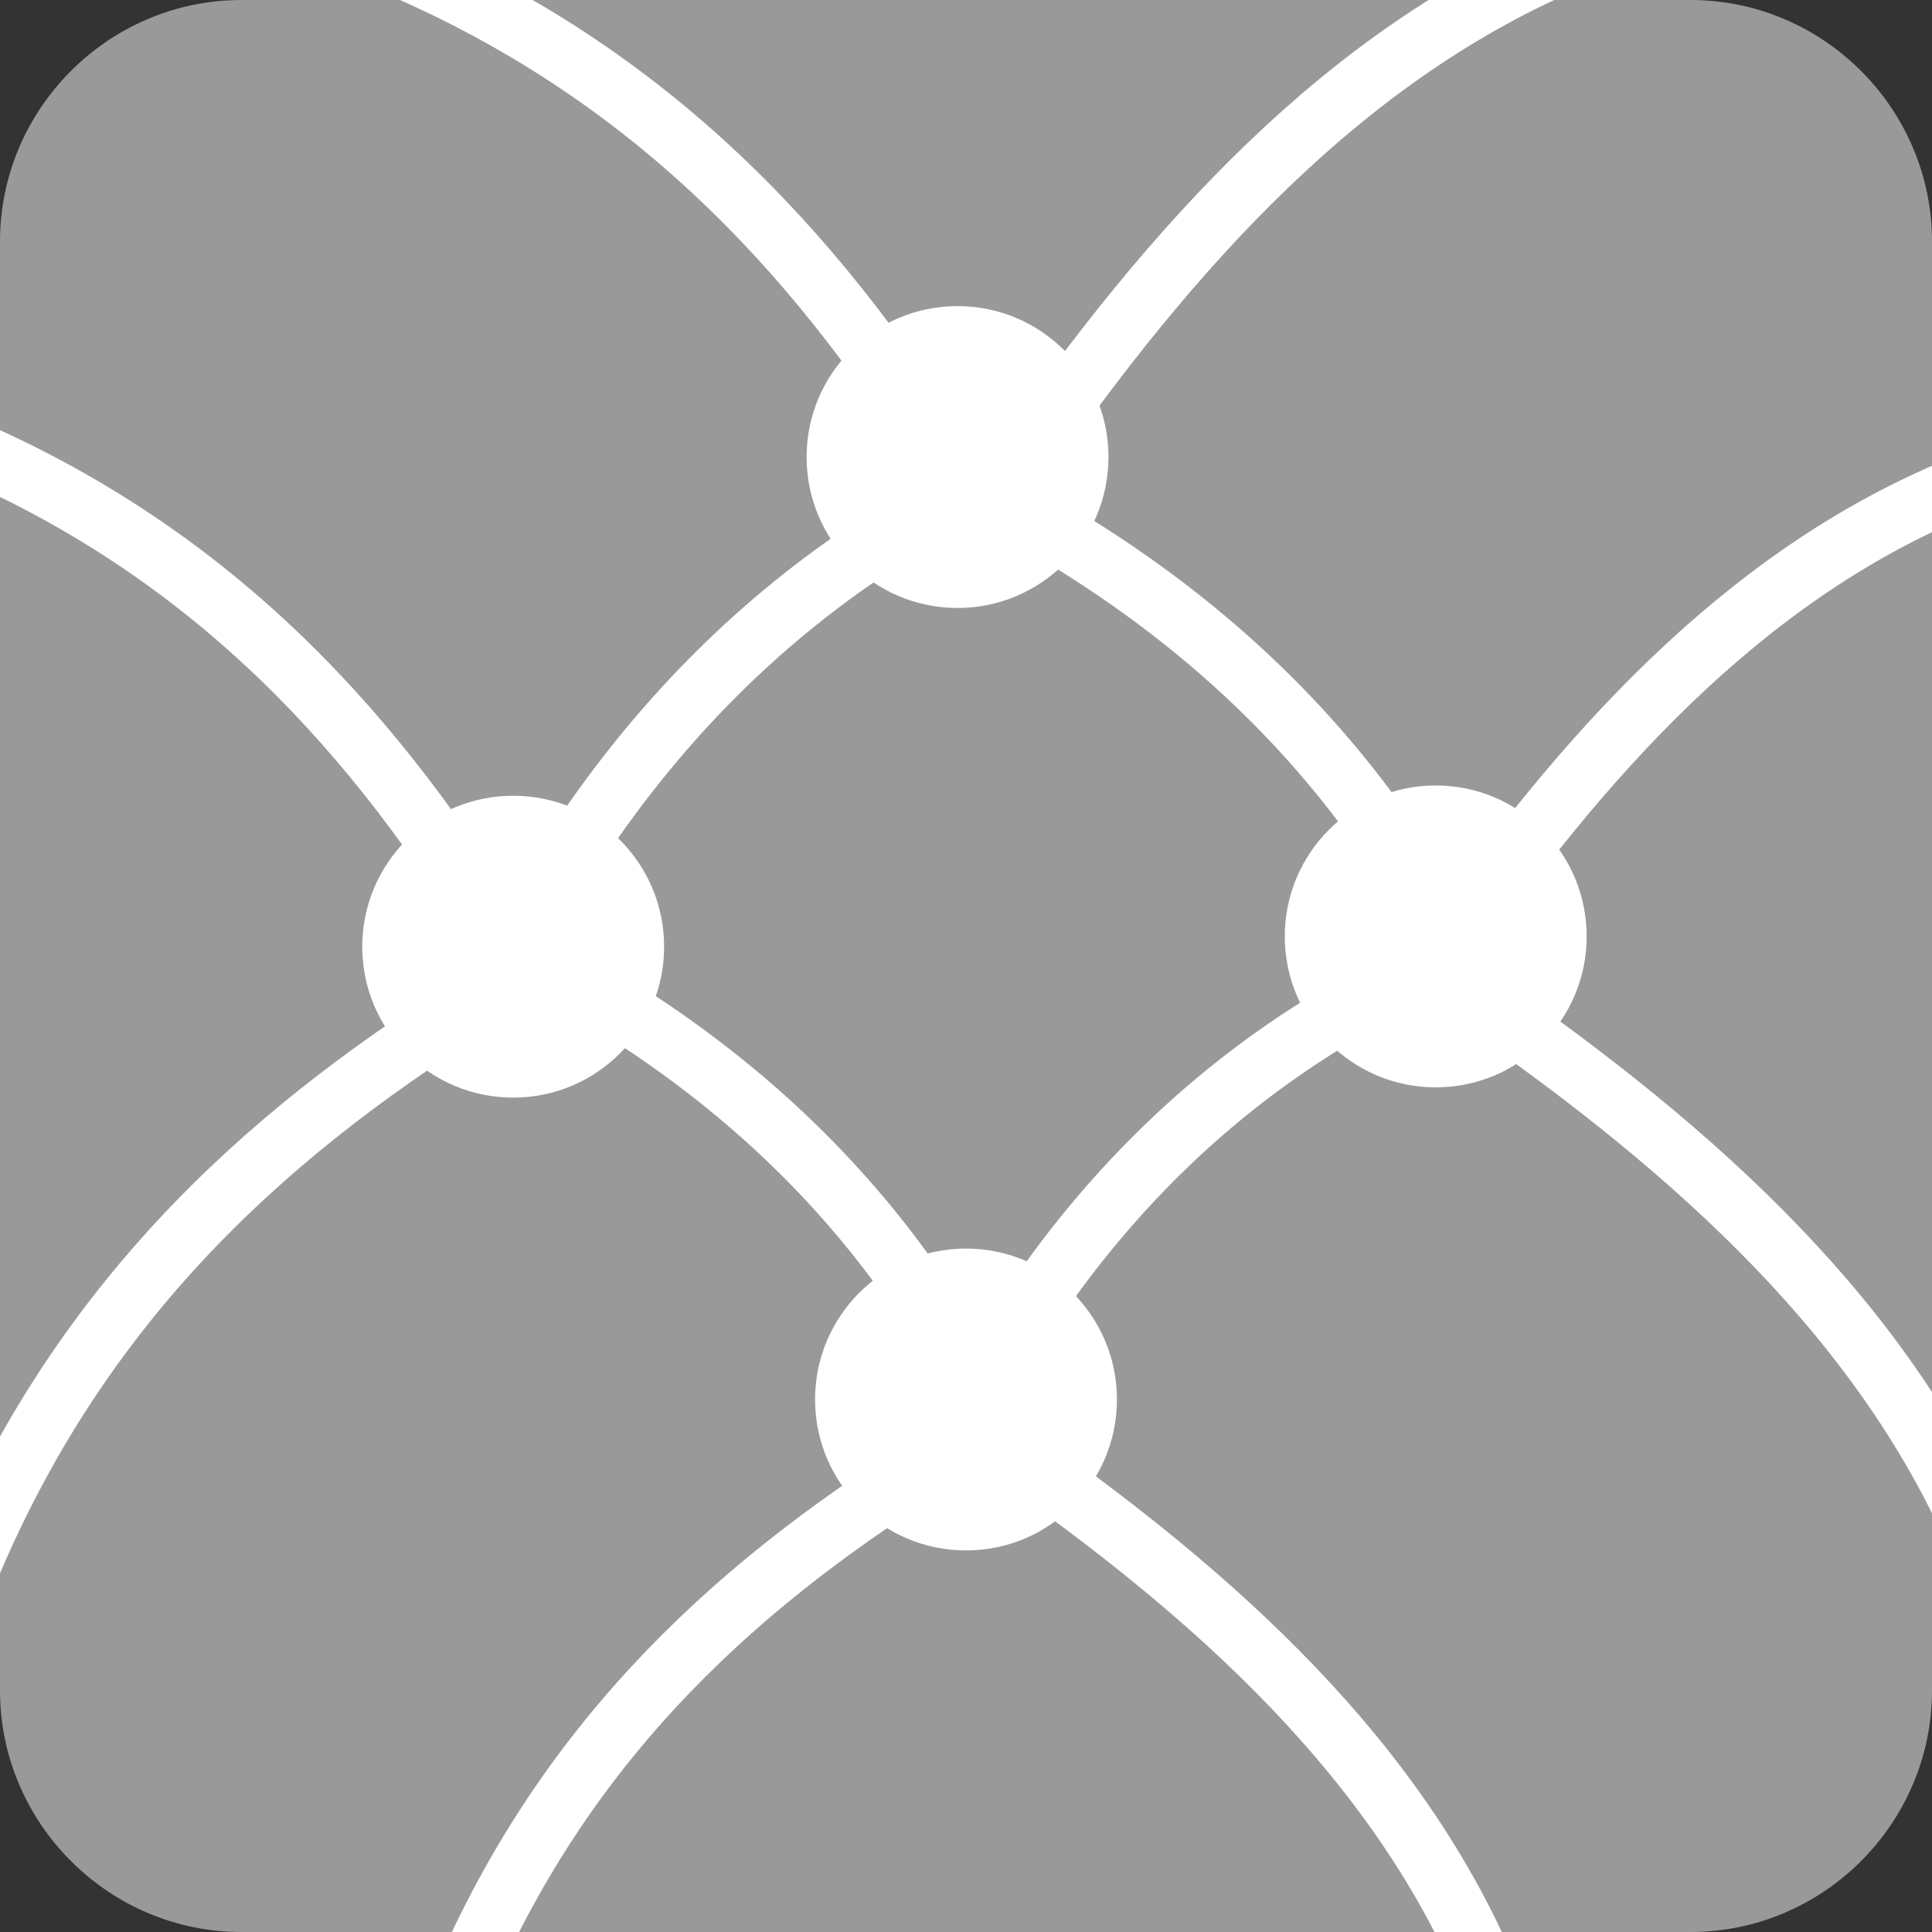
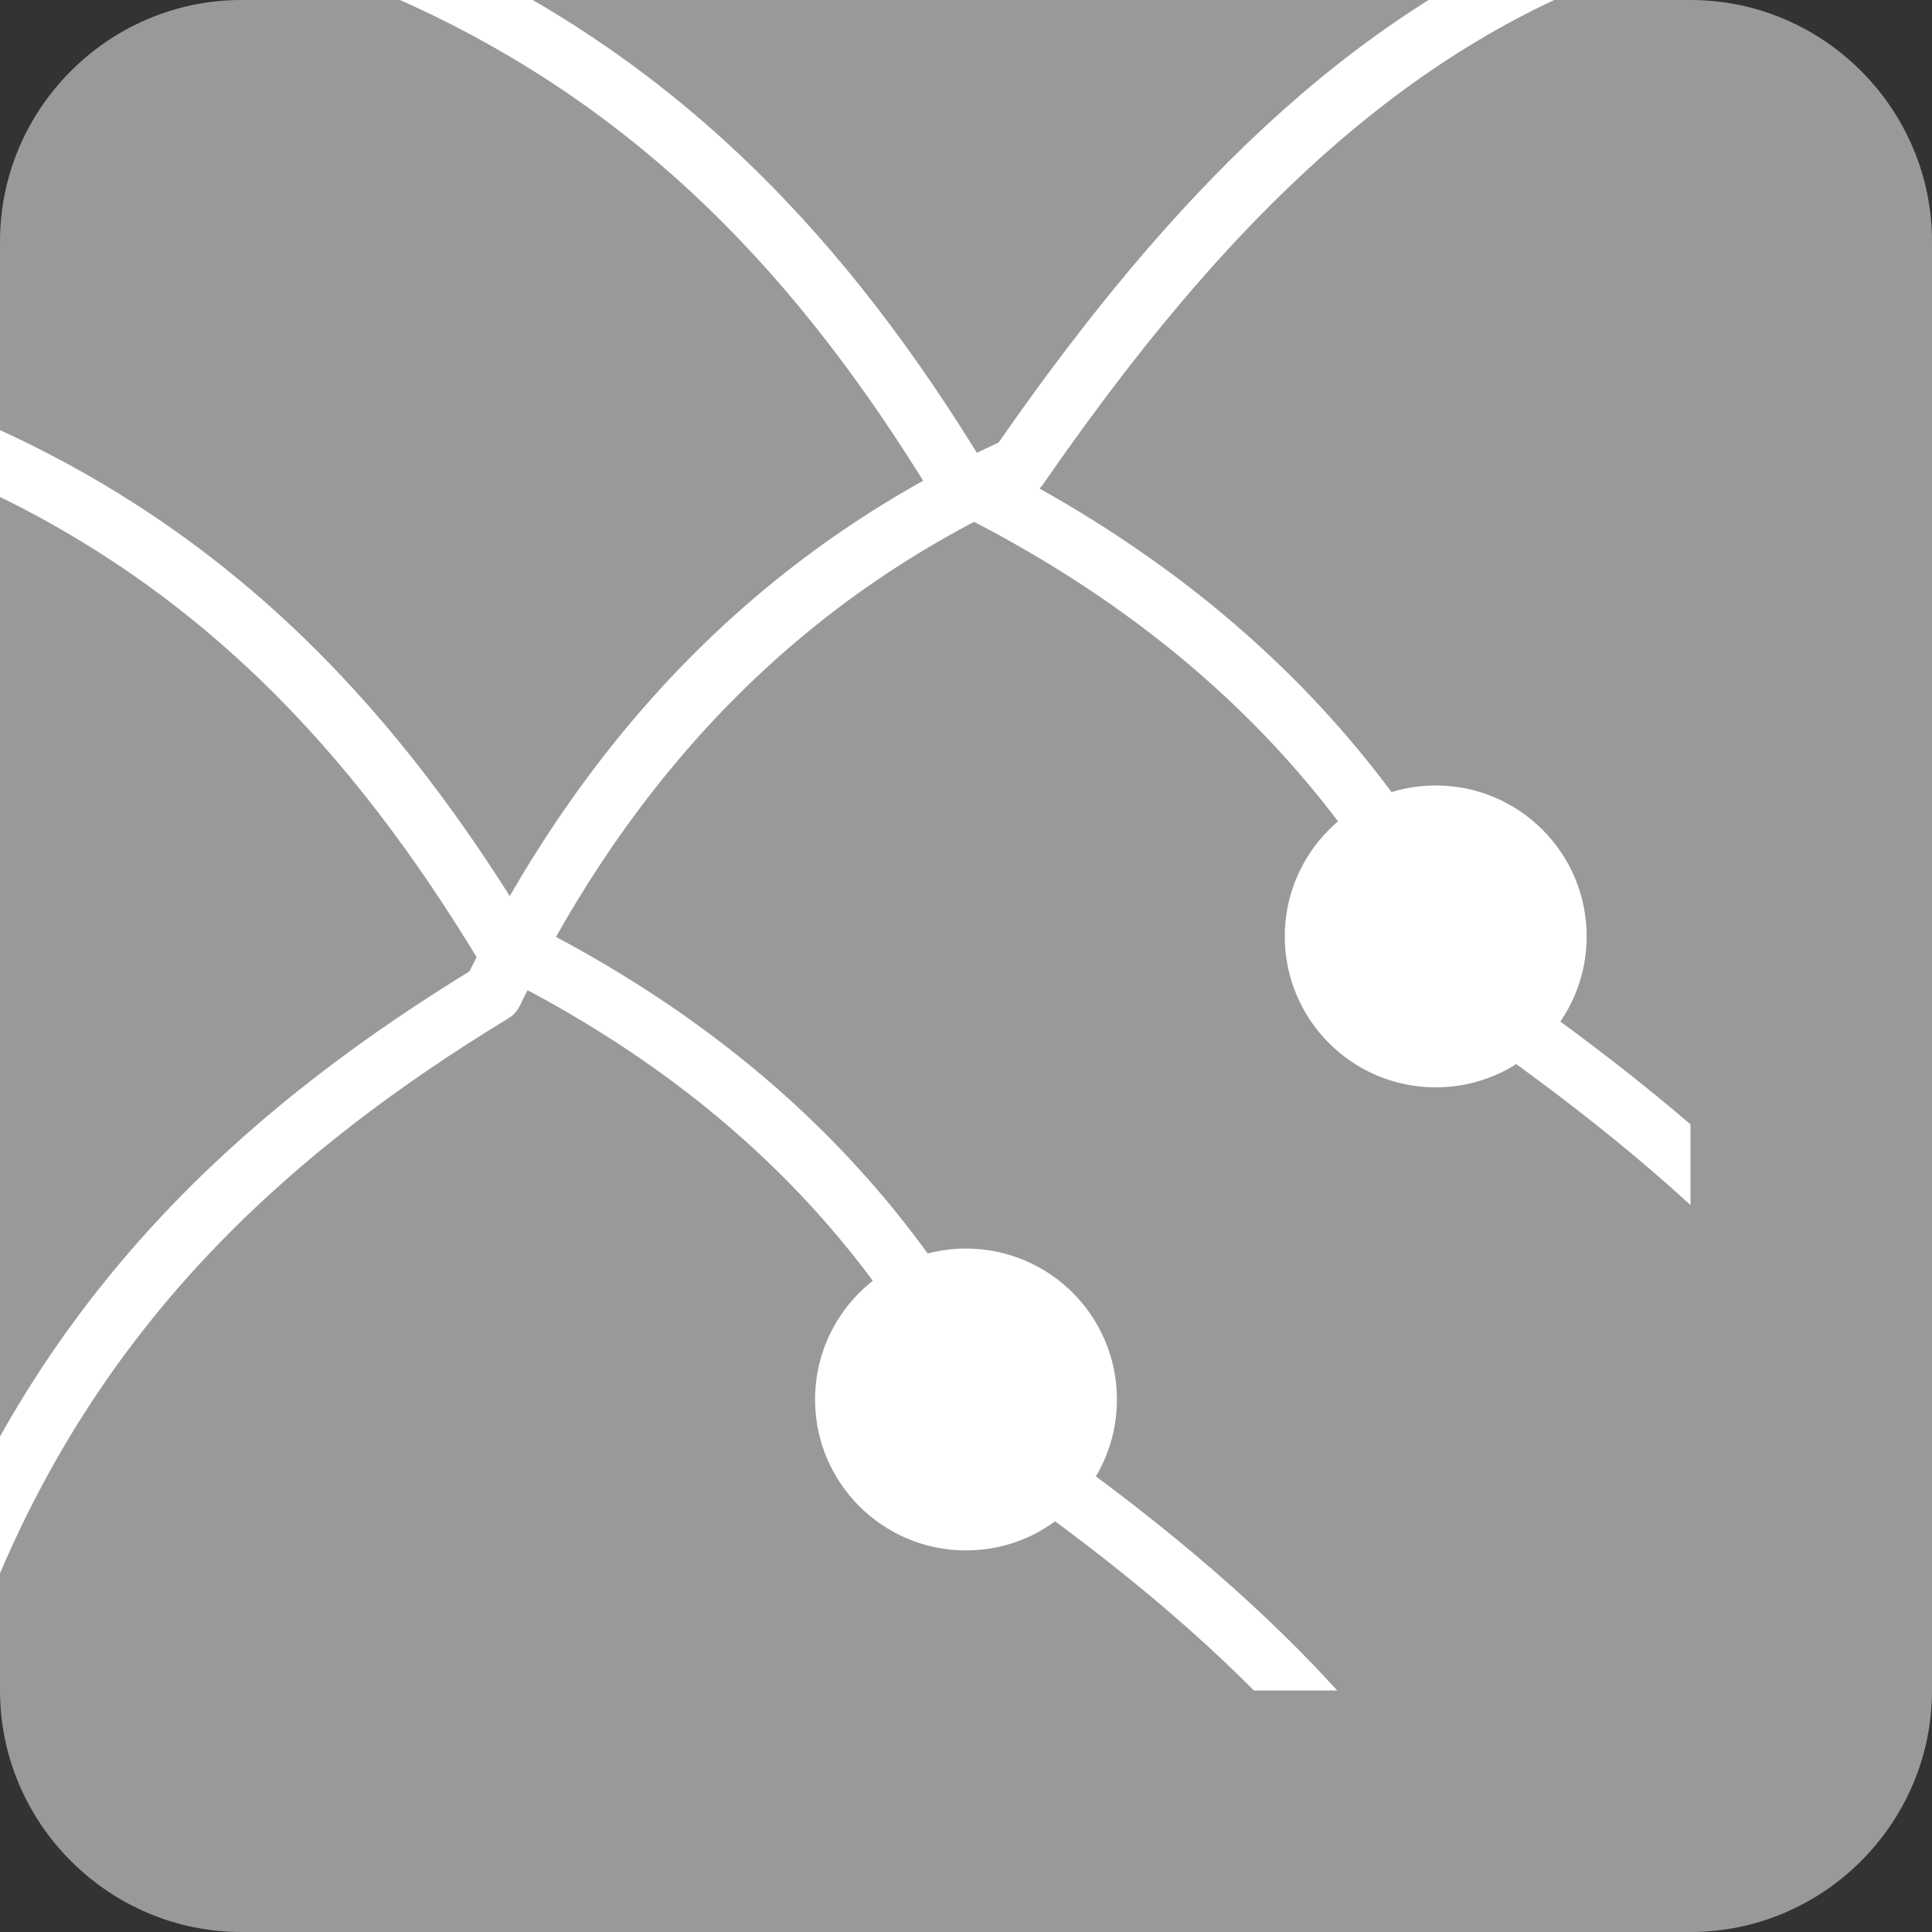
<svg xmlns="http://www.w3.org/2000/svg" xml:space="preserve" width="32px" height="32px" version="1.1" style="shape-rendering:geometricPrecision; text-rendering:geometricPrecision; image-rendering:optimizeQuality; fill-rule:evenodd; clip-rule:evenodd" viewBox="0 0 32 32">
  <rect x="0" y="0" width="32" height="32" fill="#333333" stroke="none" />
  <defs>
    <style type="text/css">
   
    .str0 {stroke:white;stroke-linecap:round;stroke-linejoin:round;stroke-miterlimit:22.926}
    .fil1 {fill:none}
    .fil0 {fill:#999999}
    .fil2 {fill:white}
   
  </style>
    <clipPath id="id0">
-       <path d="M4 0l24 0c2.2,0 4,1.8 4,4l0 24c0,2.2 -1.8,4 -4,4l-24 0c-2.2,0 -4,-1.8 -4,-4l0 -24c0,-2.2 1.8,-4 4,-4z" />
+       <path d="M4 0l24 0l0 24c0,2.2 -1.8,4 -4,4l-24 0c-2.2,0 -4,-1.8 -4,-4l0 -24c0,-2.2 1.8,-4 4,-4z" />
    </clipPath>
  </defs>
  <g id="Слой_x0020_1">
    <path class="fil0" d="M4 0l24 0c2.2,0 4,1.8 4,4l0 24c0,2.2 -1.8,4 -4,4l-24 0c-2.2,0 -4,-1.8 -4,-4l0 -24c0,-2.2 1.8,-4 4,-4z" />
    <g style="clip-path:url(#id0)">
      <g id="_2287145833824">
        <path id="_1" class="fil1 str0" d="M32.84 25.7c-1.57,-3.77 -4.71,-6.61 -8.35,-9.13 -1.65,-3.68 -4.47,-6.59 -8.62,-8.62 -2.16,-3.54 -4.91,-6.64 -9.3,-8.52" />
        <path class="fil1 str0" d="M26.09 -0.7c-3.8,1.58 -6.67,4.75 -9.22,8.43 -3.72,1.67 -6.66,4.52 -8.71,8.71 -3.58,2.18 -6.71,4.96 -8.61,9.4" />
-         <path class="fil1 str0" d="M32.42 8.08c-3.55,1.47 -6.23,4.43 -8.6,7.87 -3.48,1.56 -6.22,4.21 -8.14,8.13 -3.34,2.04 -6.26,4.63 -8.03,8.77" />
        <path class="fil1 str0" d="M24.69 32.82c-1.5,-3.64 -4.53,-6.39 -8.04,-8.83 -1.59,-3.56 -4.3,-6.38 -8.3,-8.35 -2.08,-3.43 -4.73,-6.42 -8.96,-8.24" />
-         <circle class="fil2" cx="15.86" cy="7.57" r="2.5" />
        <circle class="fil2" cx="23.78" cy="15.51" r="2.5" />
-         <circle class="fil2" cx="8.5" cy="15.68" r="2.5" />
        <circle class="fil2" cx="16" cy="23.18" r="2.5" />
      </g>
    </g>
    <path class="fil1" d="M4 0l24 0c2.2,0 4,1.8 4,4l0 24c0,2.2 -1.8,4 -4,4l-24 0c-2.2,0 -4,-1.8 -4,-4l0 -24c0,-2.2 1.8,-4 4,-4z" />
  </g>
</svg>